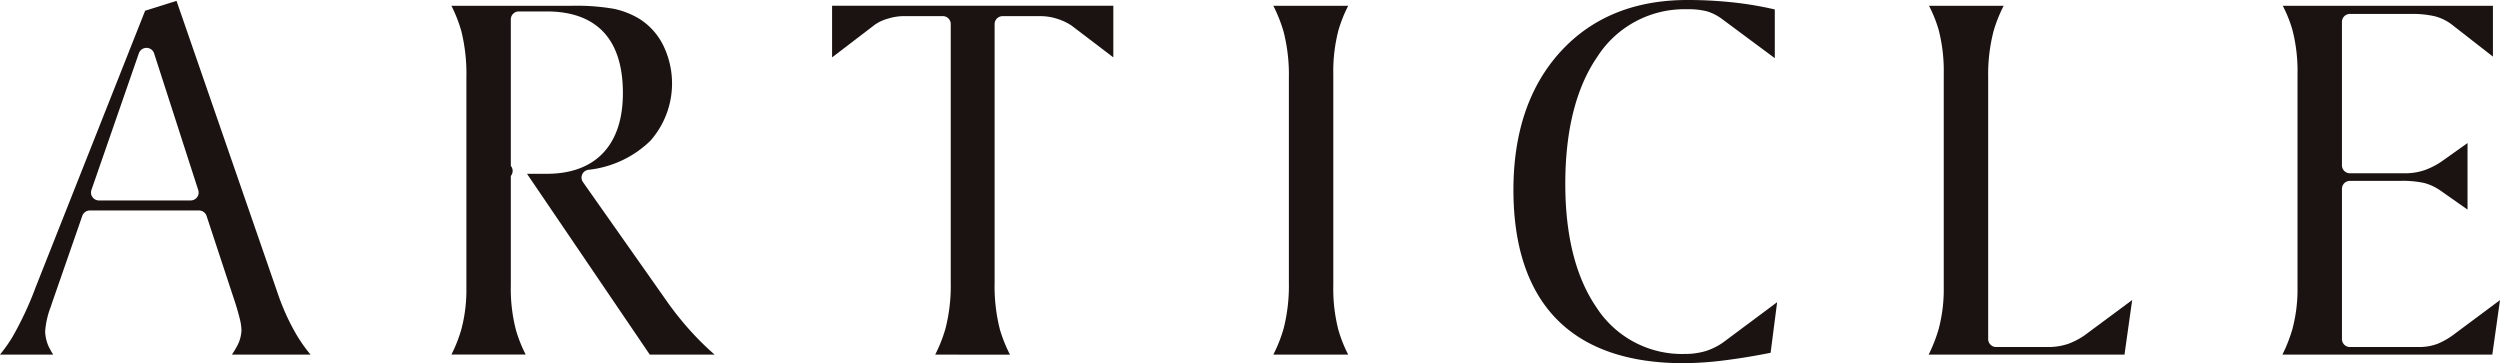
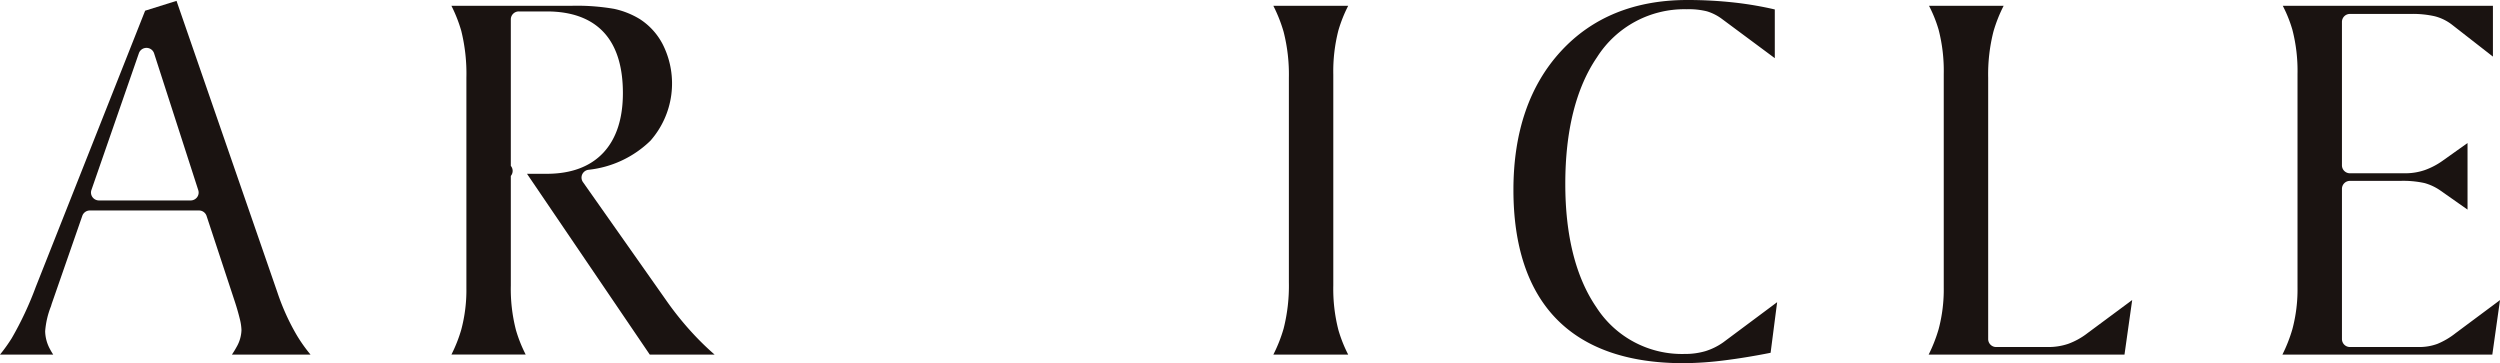
<svg xmlns="http://www.w3.org/2000/svg" width="310" height="45.035">
  <g fill="#1a1311">
    <path data-name="パス 537" d="M28.755 43.973a10.842 10.842 0 00.577-.942 4.463 4.463 0 00.611-2.093 6.33 6.33 0 00-.2-1.363 28.688 28.688 0 00-.6-2.1l-3.528-10.7a.991.991 0 00-.945-.676H11.147a.993.993 0 00-.94.661l-3.8 10.927-.083.284a10.545 10.545 0 00-.724 3.1 4.816 4.816 0 00.608 2.238c.112.213.243.434.391.661h-6.6a19.908 19.908 0 001.456-2.033 41.345 41.345 0 002.989-6.38l13.552-34.23 3.892-1.22 12.521 36.187a28.093 28.093 0 002.413 5.31 18.9 18.9 0 001.684 2.365zM18.163 5.937a.992.992 0 00-.94.661L11.336 23.56a.967.967 0 00.132.886 1 1 0 00.809.41H23.64a1 1 0 00.8-.4.962.962 0 00.145-.875L19.109 6.619a.989.989 0 00-.936-.682z" />
    <path data-name="パス 538" d="M80.575 43.973L65.348 21.551h2.444c3.038 0 5.4-.883 7.03-2.625 1.6-1.717 2.417-4.2 2.417-7.388 0-3.295-.795-5.824-2.364-7.52-1.592-1.722-3.975-2.6-7.083-2.6h-3.457a.986.986 0 00-.994.979v18.172a.968.968 0 010 1.247v13.587a20.426 20.426 0 00.637 5.526 17.165 17.165 0 001.209 3.037h-9.211a17.757 17.757 0 001.221-3.09 19.058 19.058 0 00.636-5.169V9.651a22.134 22.134 0 00-.635-5.824A17.764 17.764 0 0055.975.718h14.9a27.029 27.029 0 015.279.381 10.3 10.3 0 013.167 1.259 8.17 8.17 0 012.906 3.237 10.755 10.755 0 01-1.569 11.85 12.982 12.982 0 01-7.709 3.611.994.994 0 00-.761.582.966.966 0 00.1.944l10.3 14.632a38.594 38.594 0 003.845 4.685q1.05 1.088 2.181 2.073z" />
-     <path data-name="パス 539" d="M115.965 43.973a18.366 18.366 0 001.274-3.225 21.535 21.535 0 00.653-5.742V2.977a.986.986 0 00-.993-.979h-4.856a6.707 6.707 0 00-1.935.314 5.2 5.2 0 00-1.649.766l-5.281 4.037v-6.4h34.875v6.4l-5.21-3.964a6.93 6.93 0 00-1.8-.835 6.67 6.67 0 00-1.958-.314h-4.758a.987.987 0 00-.994.979V35.01a21.752 21.752 0 00.654 5.848 17.46 17.46 0 001.254 3.12z" />
    <path data-name="パス 540" d="M157.894 43.973a18.361 18.361 0 001.274-3.225 21.529 21.529 0 00.653-5.742V9.651a21.374 21.374 0 00-.653-5.708 18.288 18.288 0 00-1.275-3.225h9.284a17.27 17.27 0 00-1.212 3.037 20.349 20.349 0 00-.636 5.492v26.162a20.462 20.462 0 00.637 5.526 17.114 17.114 0 001.21 3.037z" />
    <path data-name="パス 541" d="M208.748 45.035c-6.875 0-12.163-1.835-15.715-5.454s-5.368-9.022-5.368-16.035c0-7.159 1.98-12.941 5.886-17.187C197.431 2.139 202.705 0 209.226 0a52.847 52.847 0 015.977.331 43.647 43.647 0 014.872.841v6.04l-6.589-4.891a6.06 6.06 0 00-1.822-.916 9.307 9.307 0 00-2.507-.259 12.827 12.827 0 00-11.126 5.948c-2.611 3.823-3.934 9.109-3.934 15.711 0 6.422 1.3 11.566 3.849 15.29a12.616 12.616 0 0010.938 5.795 8.9 8.9 0 002.588-.348 7.877 7.877 0 002.194-1.08l6.7-4.992-.811 6.275c-2 .4-3.9.707-5.631.927a42.078 42.078 0 01-5.176.363z" />
    <path data-name="パス 542" d="M239.151 43.973a18.773 18.773 0 001.239-3.157 19.094 19.094 0 00.635-5.169V9.18a20.388 20.388 0 00-.635-5.491 16.417 16.417 0 00-1.193-2.97h9.256a17.81 17.81 0 00-1.266 3.192 21.533 21.533 0 00-.653 5.741v32.4a.987.987 0 00.994.979h6.469a7.6 7.6 0 002.446-.39 8.844 8.844 0 002.4-1.326l5.548-4.112-.955 6.77z" />
    <path data-name="パス 543" d="M283.017 43.973a18.783 18.783 0 001.239-3.157 19.053 19.053 0 00.636-5.169V9.18a20.345 20.345 0 00-.636-5.491 16.348 16.348 0 00-1.192-2.97h26.059v6.3l-5.132-4a5.853 5.853 0 00-2.093-1.005 12.393 12.393 0 00-3.008-.285h-7.495a.986.986 0 00-.994.978v17.8a.987.987 0 00.994.979h6.879a7.357 7.357 0 002.438-.41 9.115 9.115 0 002.292-1.229l2.97-2.112v8.256l-3.324-2.335a6.443 6.443 0 00-2.007-.956 12.357 12.357 0 00-3.018-.271h-6.229a.987.987 0 00-.994.979v18.643a.987.987 0 00.994.979h8.556a6.433 6.433 0 002.27-.384 9.342 9.342 0 002.27-1.334l5.509-4.1-.954 6.762z" />
  </g>
</svg>